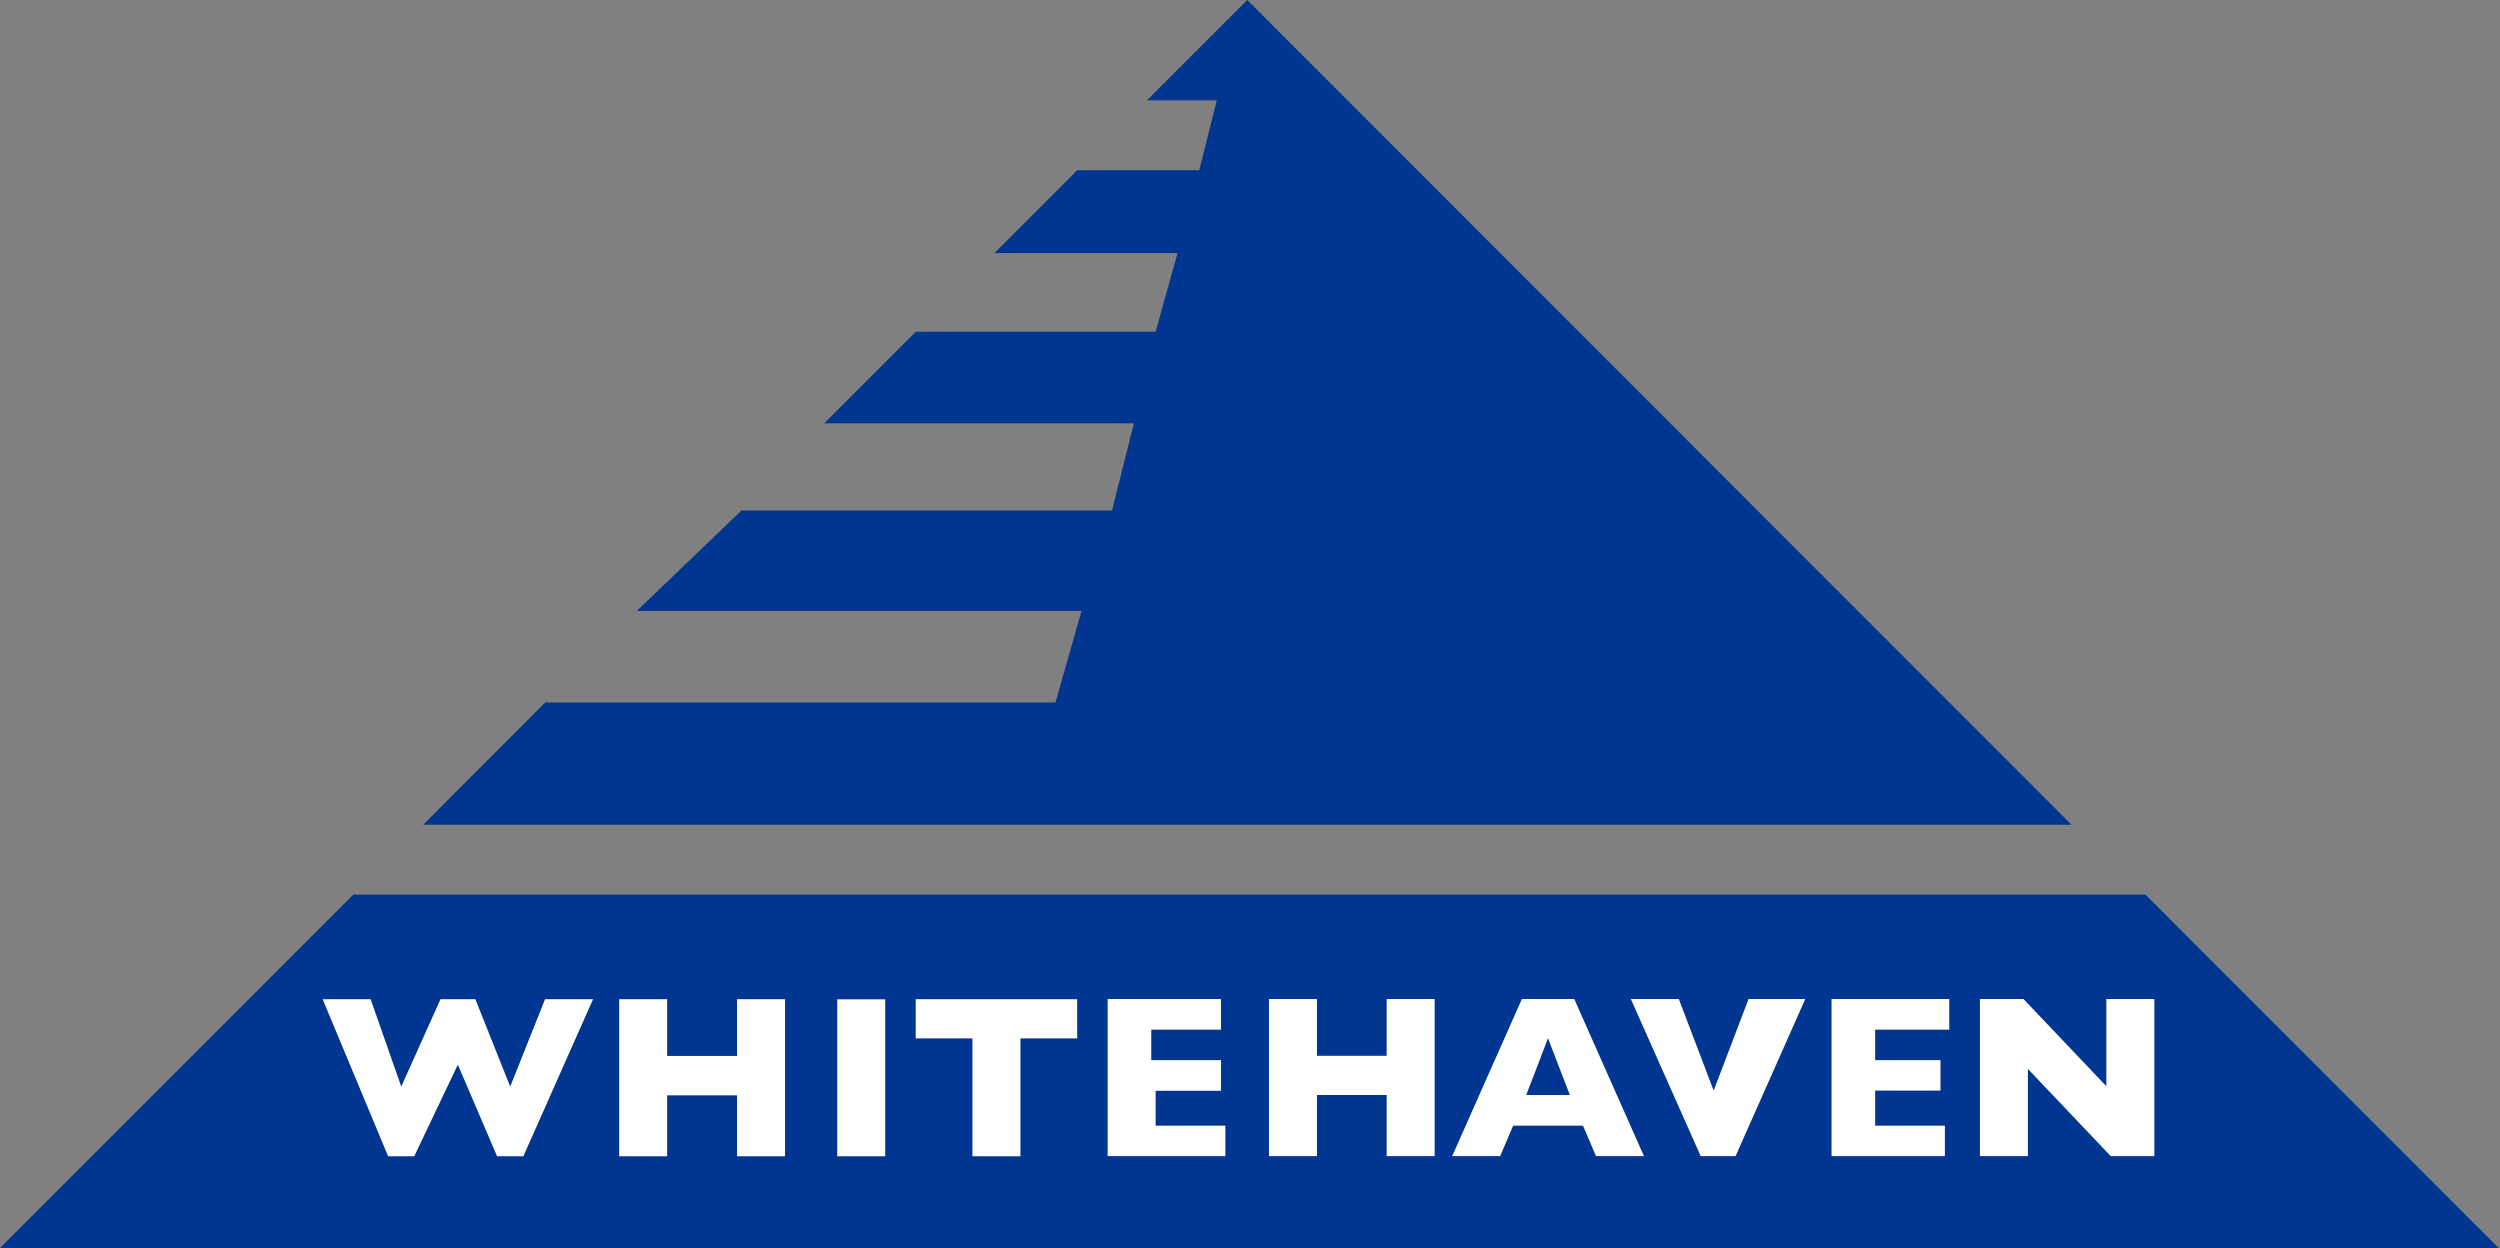
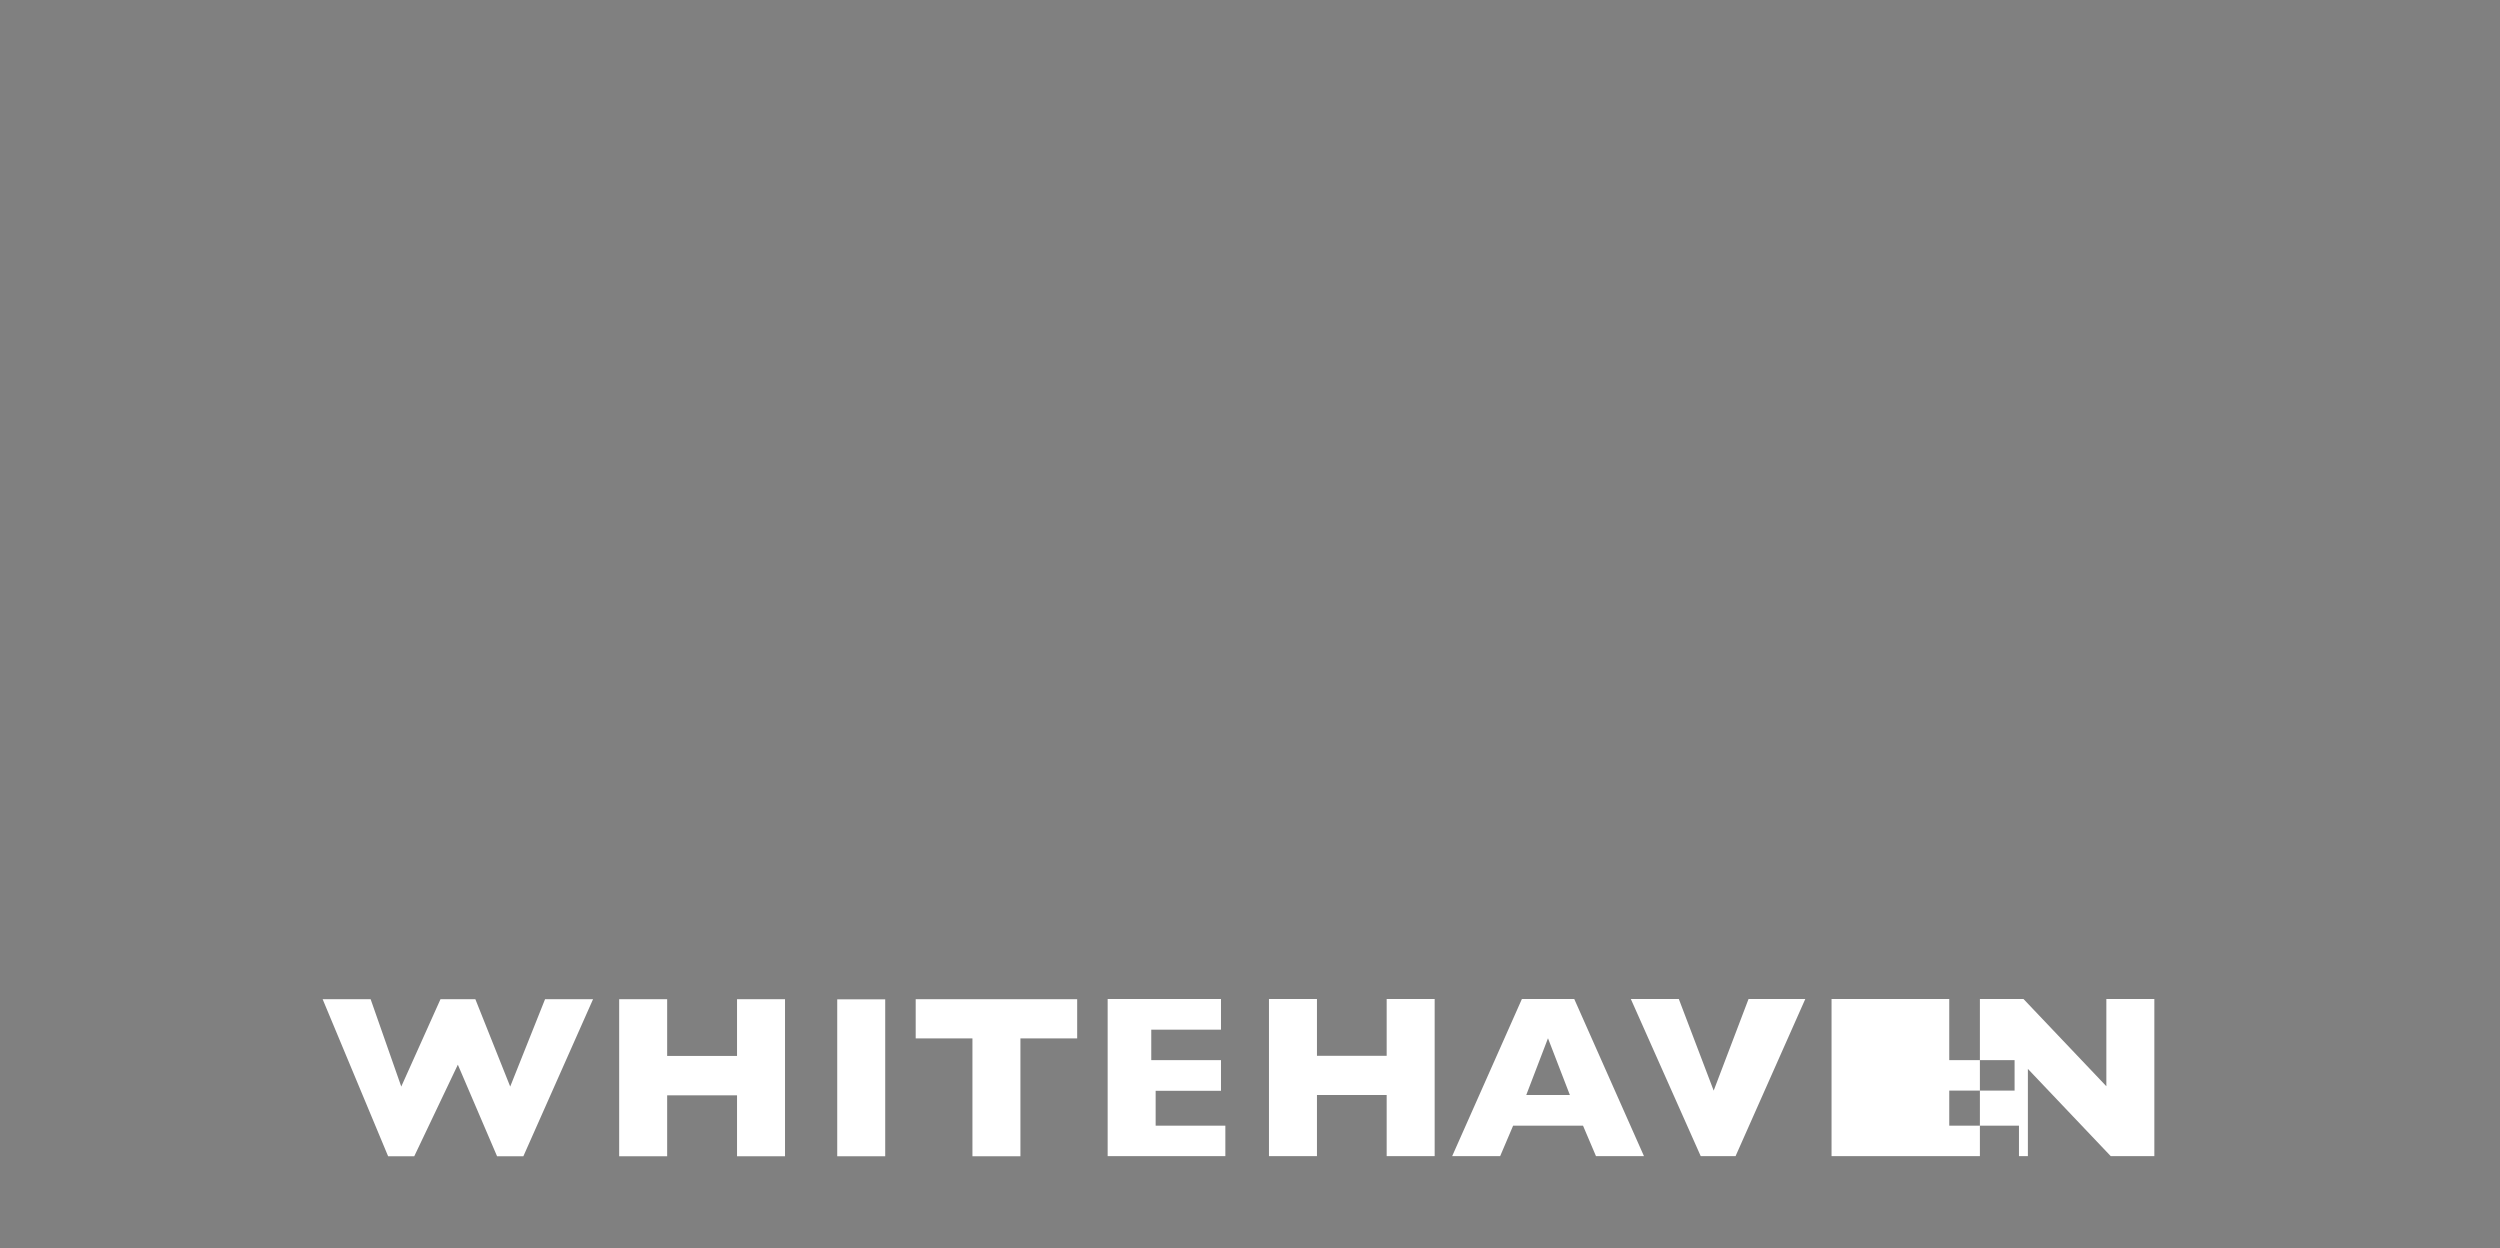
<svg xmlns="http://www.w3.org/2000/svg" version="1.2" viewBox="0 0 1542 770" width="1542" height="770">
  <rect x="0" y="0" width="1542" height="770" fill="#808080" stroke="none" />
  <title>WHC_Logo_RGB-svg</title>
  <style>
		.s0 { fill: #003591 } 
		.s1 { fill: #ffffff } 
	</style>
  <g id="Layer">
-     <path id="Layer" class="s0" d="m217.9 551.8l-217.9 218h1541.2l-217.9-218zm489.5-489.9h43.1l-10.8 43.1h-75.3l-51.1 51.1h113l-13.5 48.5h-147.9l-56.5 56.5h191l-13.5 53.8h-228.6l-64.5 61.9h274.3l-16.1 56.5h-314.7l-75.3 75.4h1016.7l-508.4-508.7z" />
-     <path id="Layer" fill-rule="evenodd" class="s1" d="m365.8 616.3l-43 96.9h-16.2l-24.2-56.5-26.9 56.5h-16.1l-40.4-96.9h29.6l18.9 53.9 24.2-53.9h21.5l21.5 53.9 21.5-53.9zm118.4 96.9h-29.6v-37.6h-43.1v37.6h-29.6v-96.9h29.6v35h43.1v-35h29.6zm61.8 0h-29.6v-96.8h29.6zm118.4-72.7h-35v72.7h-29.6v-72.7h-35v-24.2h99.6zm91.4 72.6h-72.6v-96.9h69.9v18.9h-43v18.8h43v18.9h-40.3v21.5h43zm129.1 0h-29.6v-37.7h-43v37.7h-29.6v-96.9h29.6v35h43v-35h29.6zm129.1 0h-29.6l-8-18.8h-43.1l-8 18.8h-29.6l43-96.9h32.3zm-45.7-37.7l-13.5-35-13.4 35zm145.2-59.2l-43 96.9h-21.5l-43.1-96.9h29.6l21.5 56.5 21.5-56.5zm16.2 96.9v-96.9h72.6v18.9h-45.7v18.8h40.3v18.8h-40.3v21.6h43v18.8zm199.1 0h-26.9l-51.1-53.8v53.8h-29.6v-96.9h26.9l51.1 53.8v-53.8h29.6z" />
+     <path id="Layer" fill-rule="evenodd" class="s1" d="m365.8 616.3l-43 96.9h-16.2l-24.2-56.5-26.9 56.5h-16.1l-40.4-96.9h29.6l18.9 53.9 24.2-53.9h21.5l21.5 53.9 21.5-53.9zm118.4 96.9h-29.6v-37.6h-43.1v37.6h-29.6v-96.9h29.6v35h43.1v-35h29.6zm61.8 0h-29.6v-96.8h29.6zm118.4-72.7h-35v72.7h-29.6v-72.7h-35v-24.2h99.6zm91.4 72.6h-72.6v-96.9h69.9v18.9h-43v18.8h43v18.9h-40.3v21.5h43zm129.1 0h-29.6v-37.7h-43v37.7h-29.6v-96.9h29.6v35h43v-35h29.6zm129.1 0h-29.6l-8-18.8h-43.1l-8 18.8h-29.6l43-96.9h32.3zm-45.7-37.7l-13.5-35-13.4 35zm145.2-59.2l-43 96.9h-21.5l-43.1-96.9h29.6l21.5 56.5 21.5-56.5zm16.2 96.9v-96.9h72.6v18.9v18.8h40.3v18.8h-40.3v21.6h43v18.8zm199.1 0h-26.9l-51.1-53.8v53.8h-29.6v-96.9h26.9l51.1 53.8v-53.8h29.6z" />
  </g>
</svg>